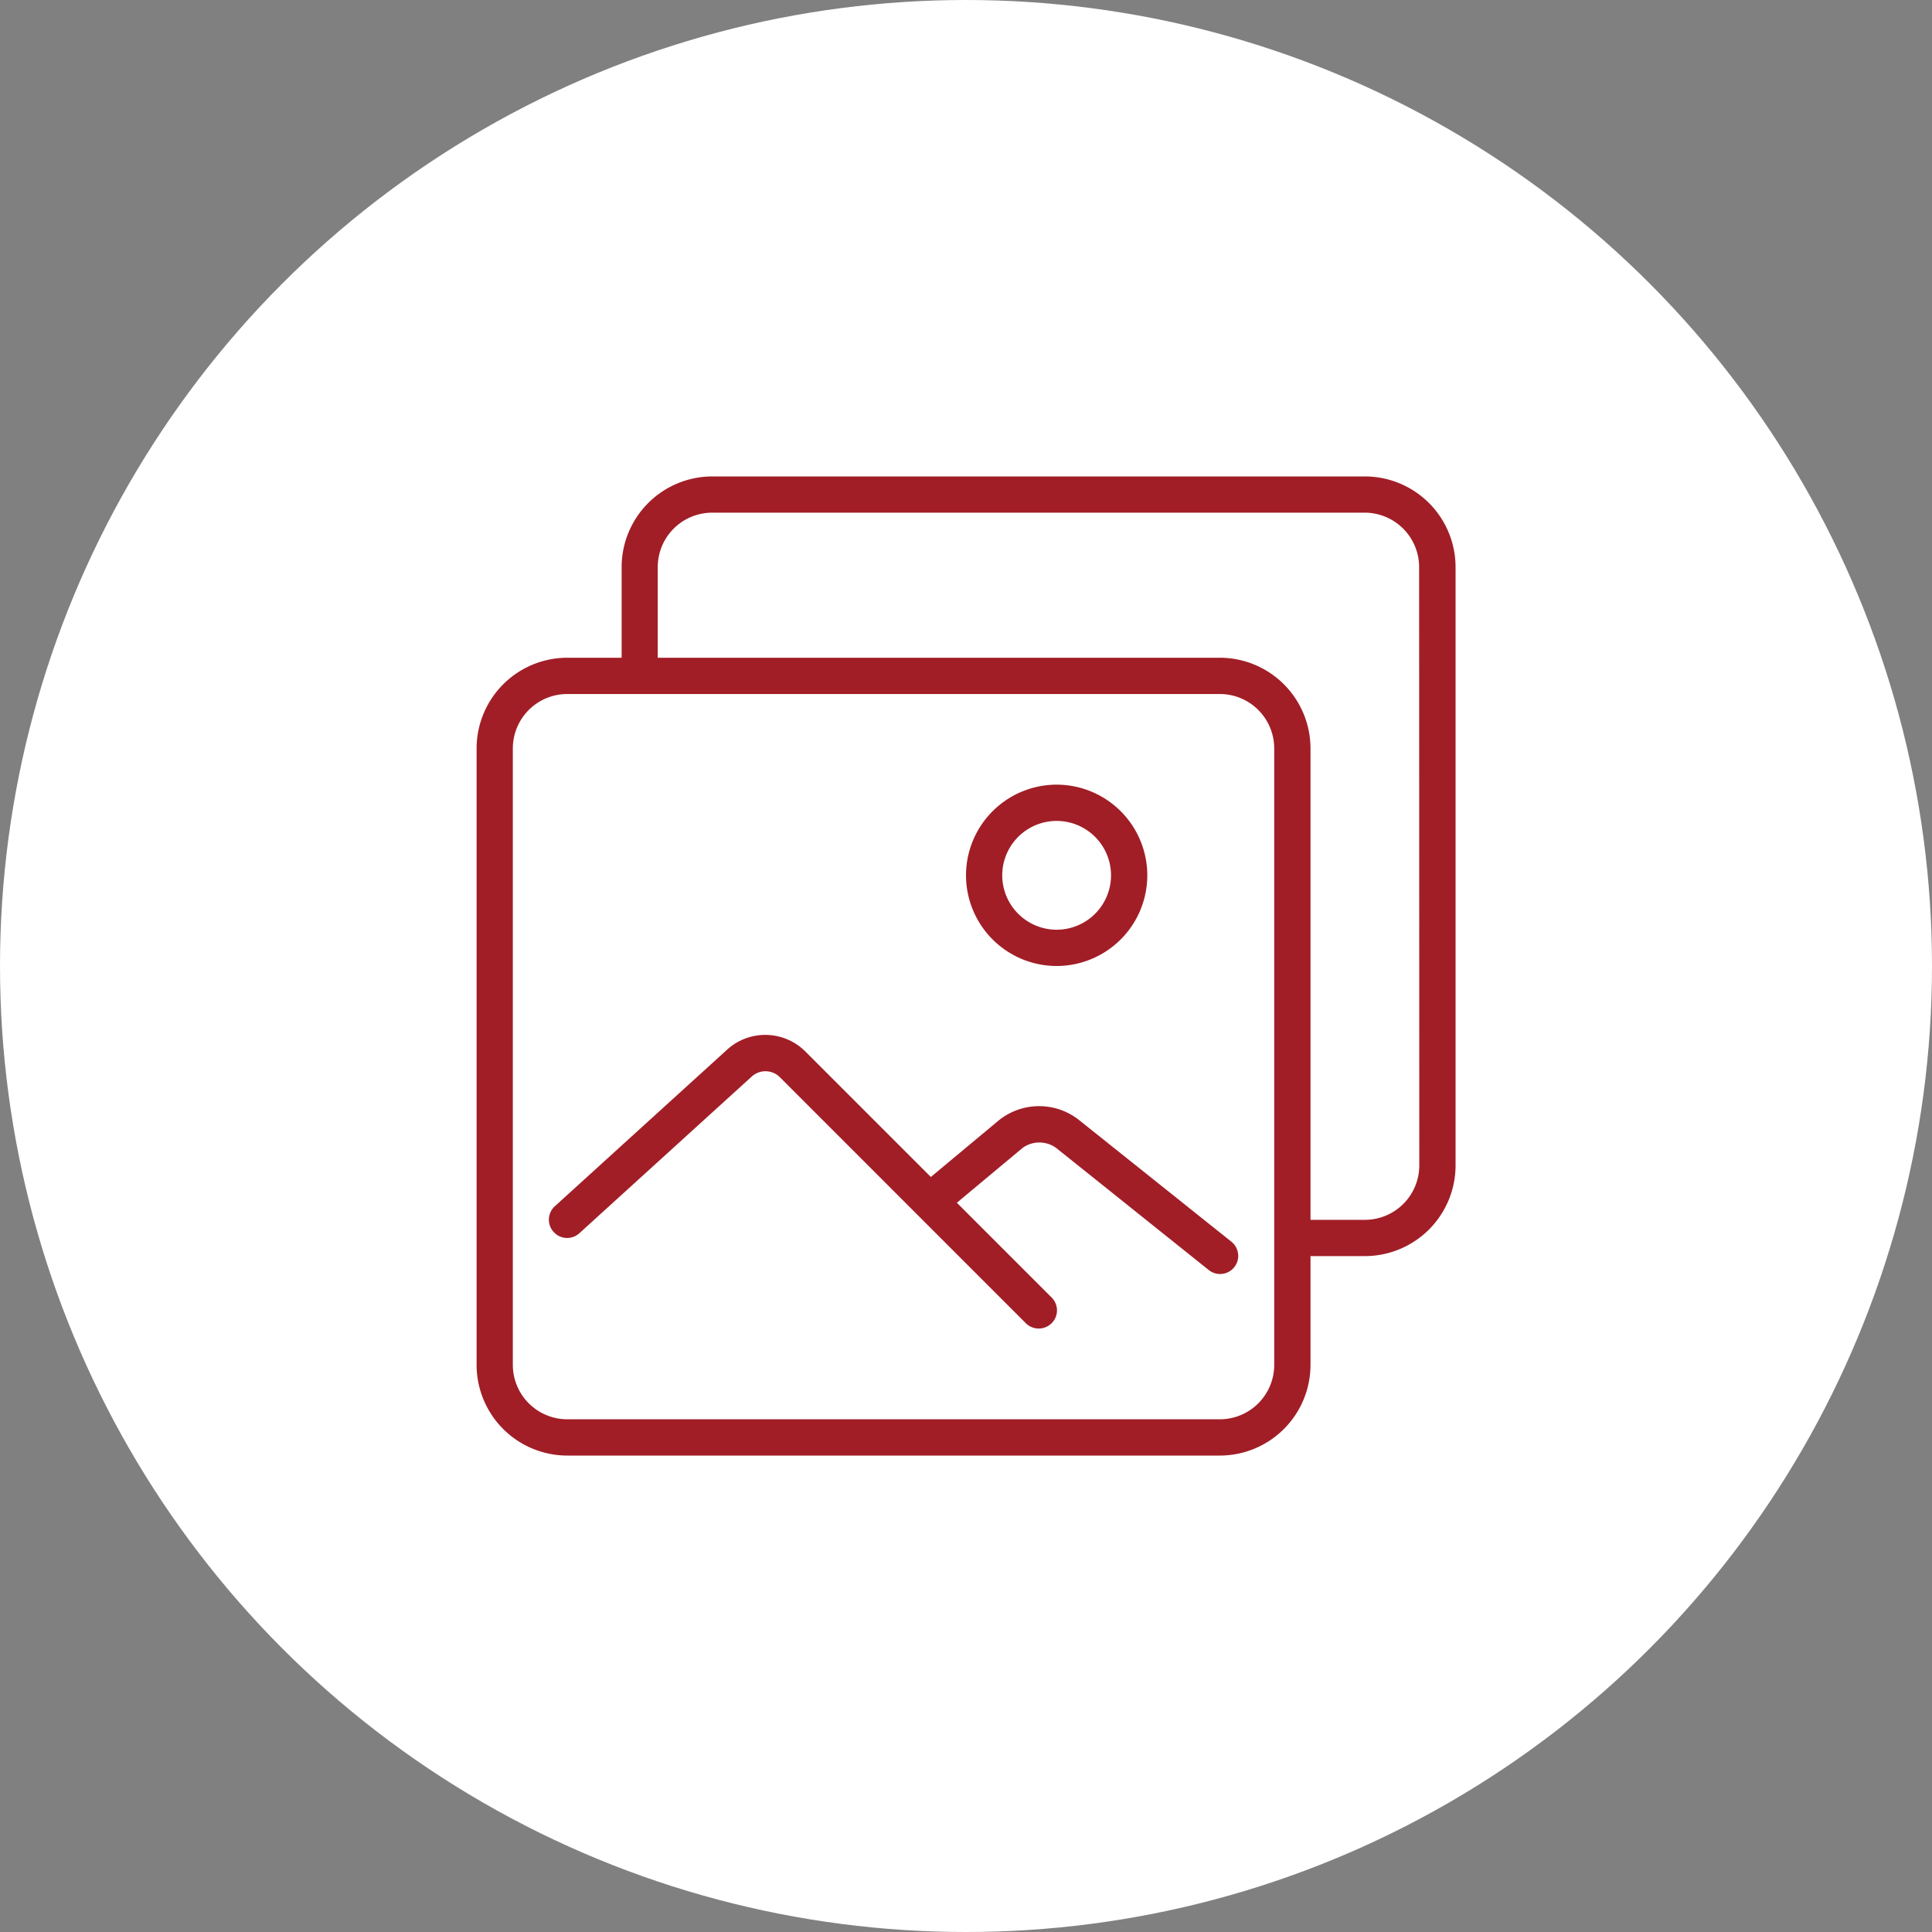
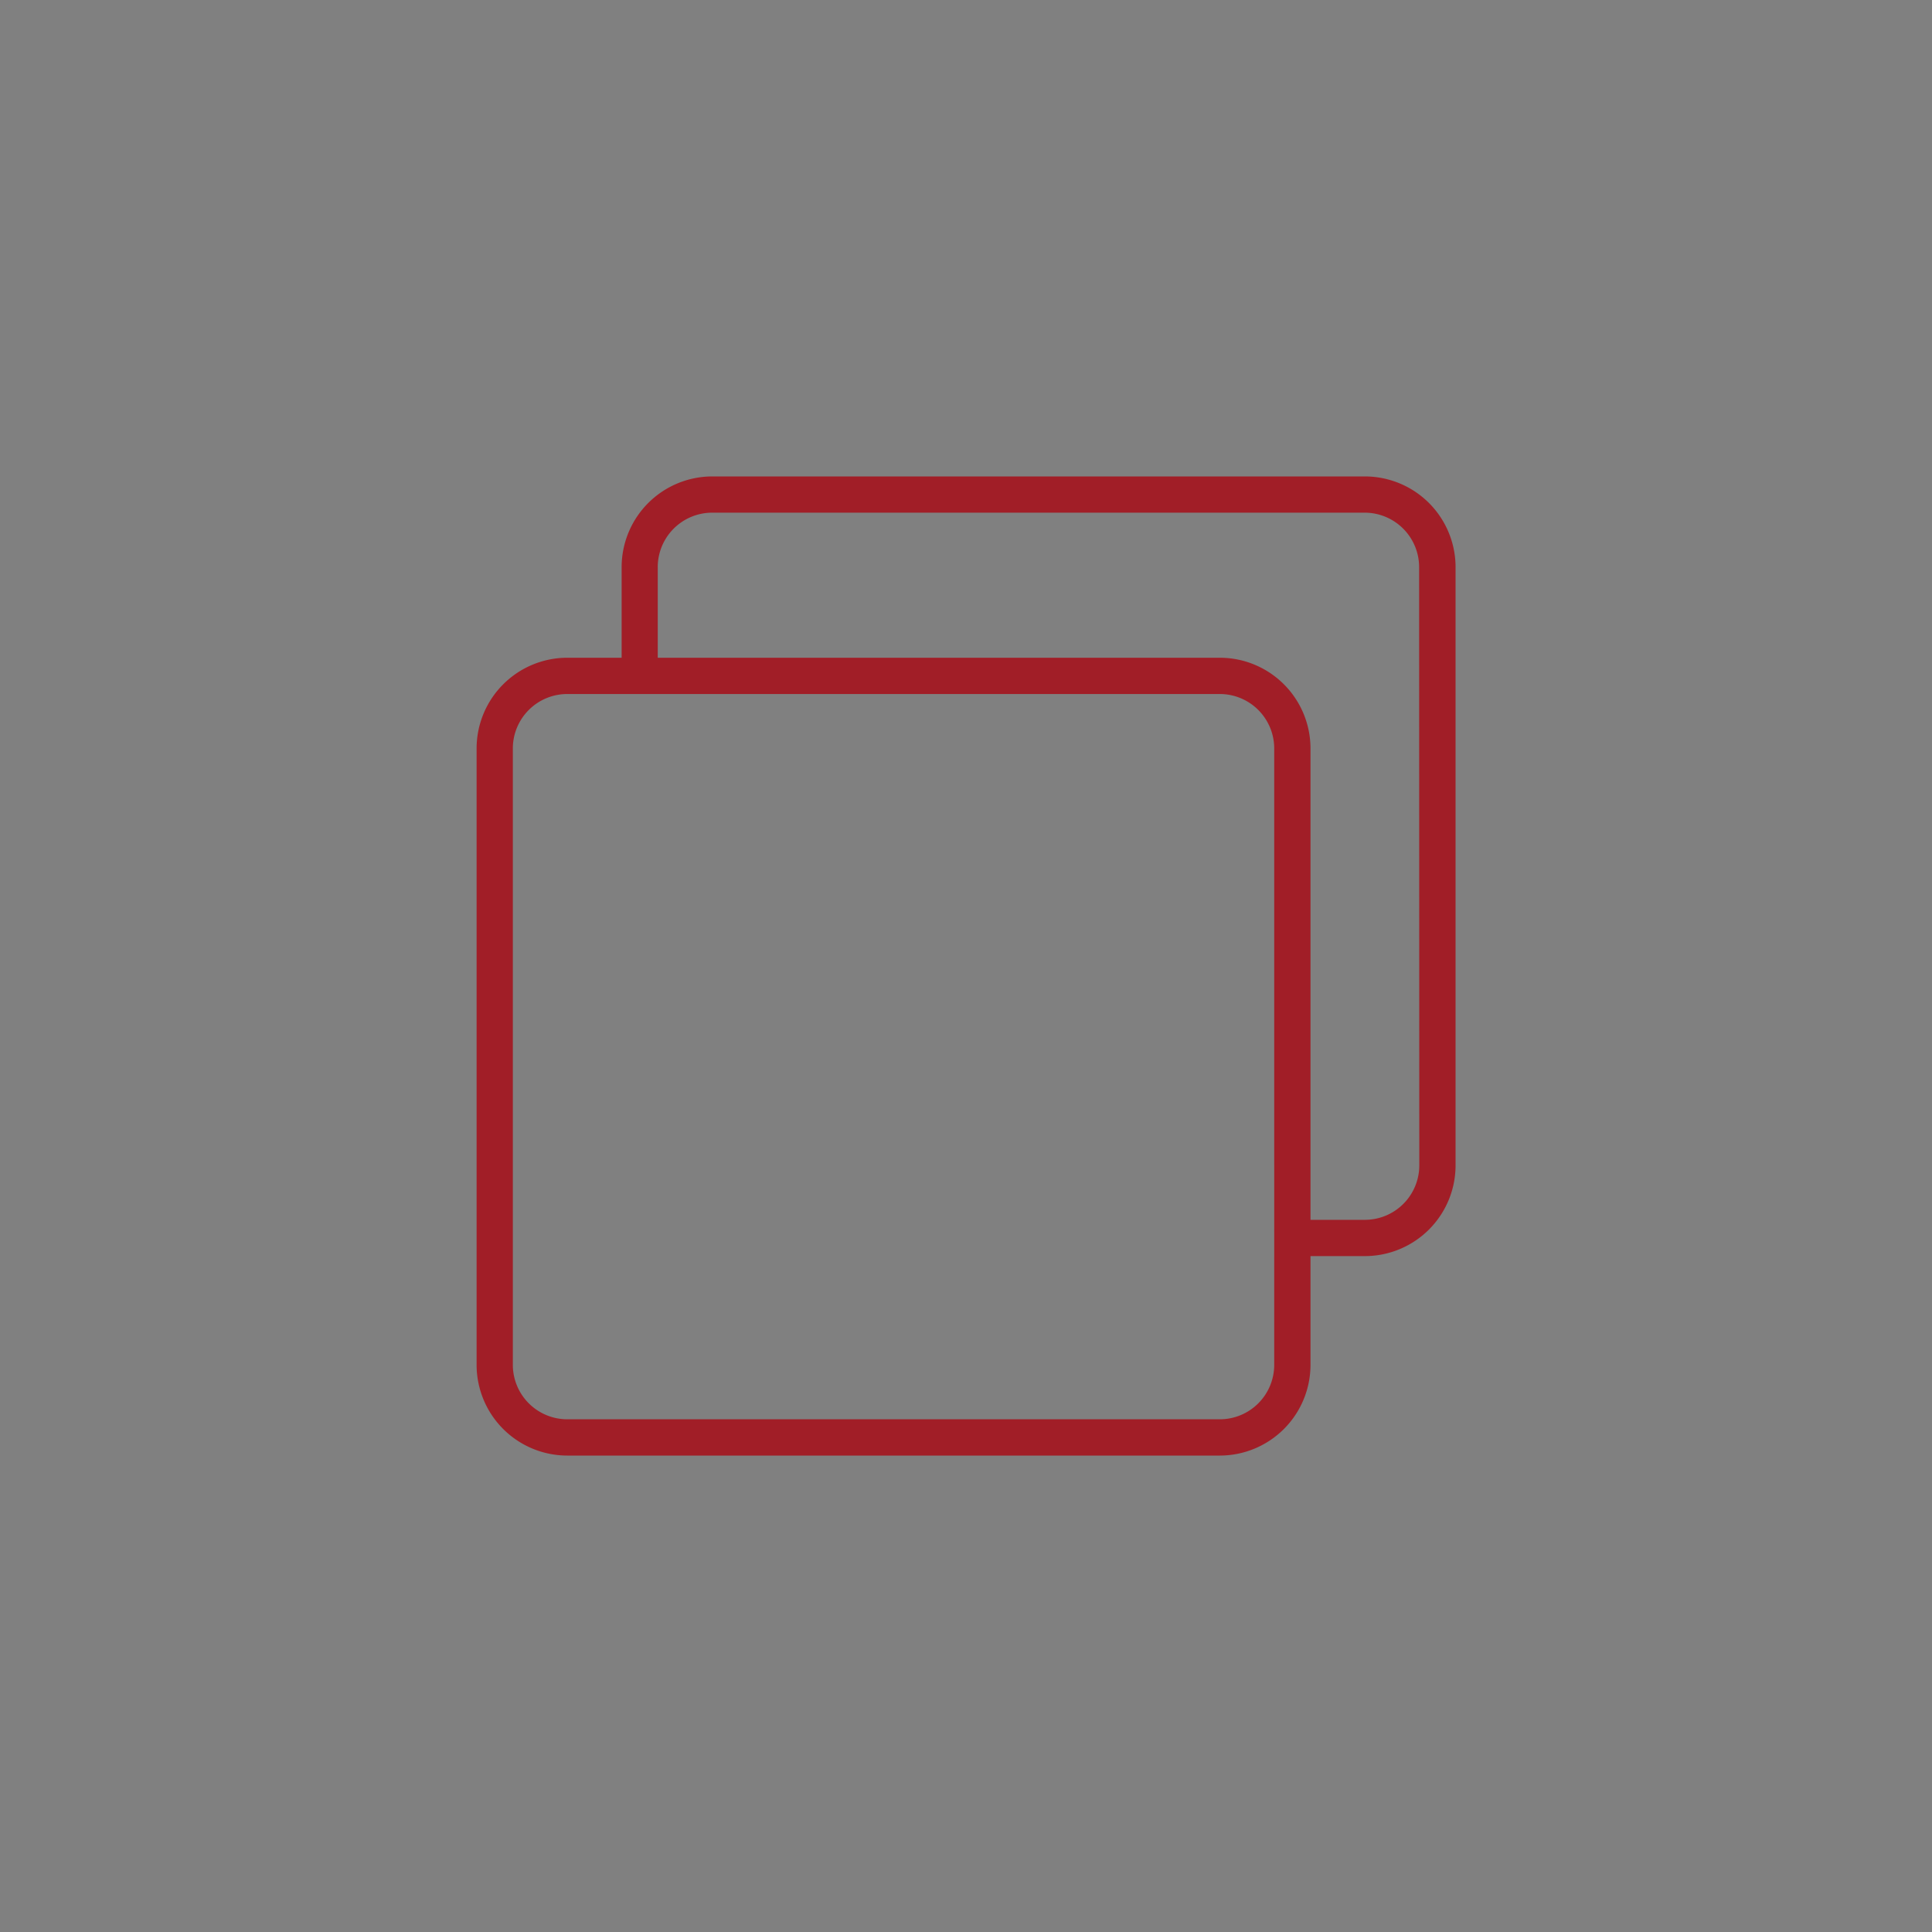
<svg xmlns="http://www.w3.org/2000/svg" width="45" height="45" viewBox="0 0 45 45">
  <rect x="0" y="0" width="45" height="45" fill="#808080" stroke="none" />
  <defs>
    <style>.a{fill:#fff;}.b{fill:#a11e27;}</style>
  </defs>
  <g transform="translate(181.271 -2086.229)">
-     <circle class="a" cx="22.5" cy="22.5" r="22.5" transform="translate(-181.271 2086.229)" />
    <path class="b" d="M-149.48,2097.326h-15.2a2.114,2.114,0,0,0-2.112,2.111v2.112h-1.267a2.114,2.114,0,0,0-2.111,2.112v14.359a2.114,2.114,0,0,0,2.111,2.112h15.2a2.114,2.114,0,0,0,2.112-2.112v-2.534h1.267a2.114,2.114,0,0,0,2.112-2.112v-13.937A2.114,2.114,0,0,0-149.48,2097.326Zm-2.112,20.694a1.268,1.268,0,0,1-1.267,1.267h-15.2a1.269,1.269,0,0,1-1.267-1.267v-14.359a1.268,1.268,0,0,1,1.267-1.267h15.2a1.268,1.268,0,0,1,1.267,1.267Zm3.379-4.646a1.268,1.268,0,0,1-1.267,1.267h-1.267v-10.98a2.114,2.114,0,0,0-2.112-2.112h-13.092v-2.112a1.269,1.269,0,0,1,1.267-1.267h15.2a1.269,1.269,0,0,1,1.267,1.267Z" />
-     <path class="b" d="M-156.66,2108.729a2.114,2.114,0,0,0,2.112-2.112,2.114,2.114,0,0,0-2.112-2.112,2.114,2.114,0,0,0-2.111,2.112A2.114,2.114,0,0,0-156.66,2108.729Zm0-3.379a1.268,1.268,0,0,1,1.267,1.267,1.268,1.268,0,0,1-1.267,1.267,1.269,1.269,0,0,1-1.267-1.267A1.268,1.268,0,0,1-156.66,2105.35Z" />
-     <path class="b" d="M-156.159,2112.3a1.5,1.5,0,0,0-1.842.019l-1.589,1.324-2.931-2.931a1.321,1.321,0,0,0-1.805-.043l-4.021,3.655a.423.423,0,0,0-.028.6.422.422,0,0,0,.6.028l4.021-3.655a.475.475,0,0,1,.64.015l5.737,5.738a.424.424,0,0,0,.3.123.424.424,0,0,0,.3-.123.422.422,0,0,0,0-.6l-2.207-2.207,1.529-1.275a.667.667,0,0,1,.775-.008l3.564,2.851a.419.419,0,0,0,.263.092.421.421,0,0,0,.33-.158.423.423,0,0,0-.066-.594Z" />
  </g>
</svg>